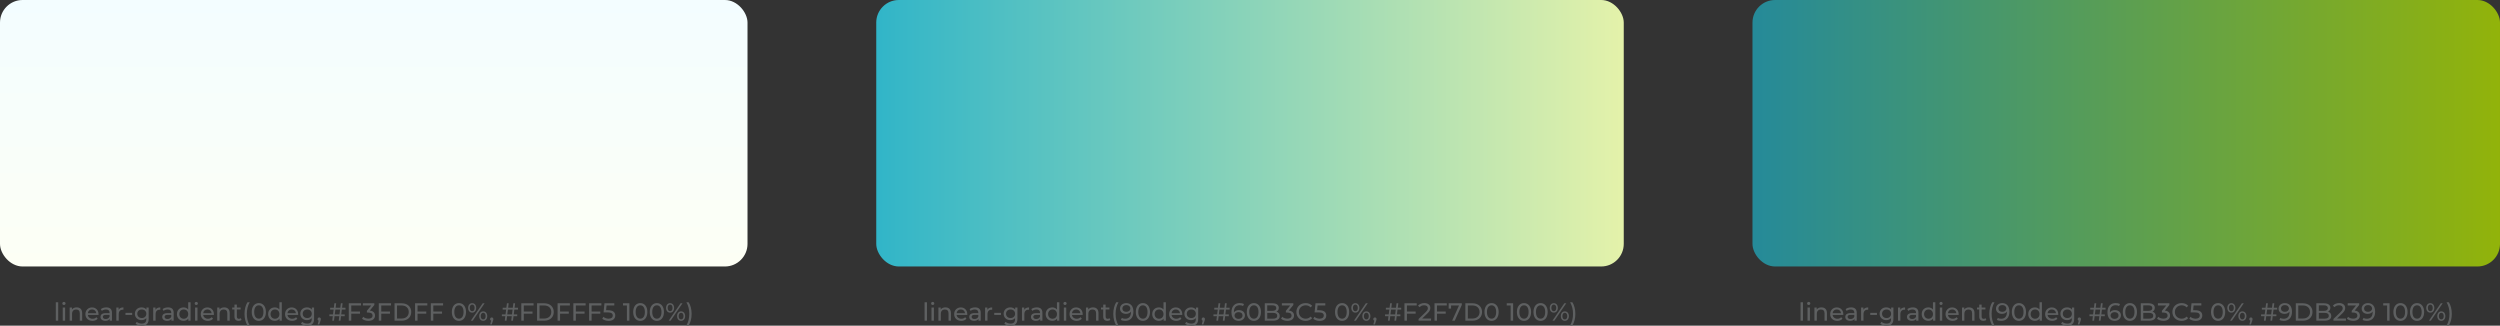
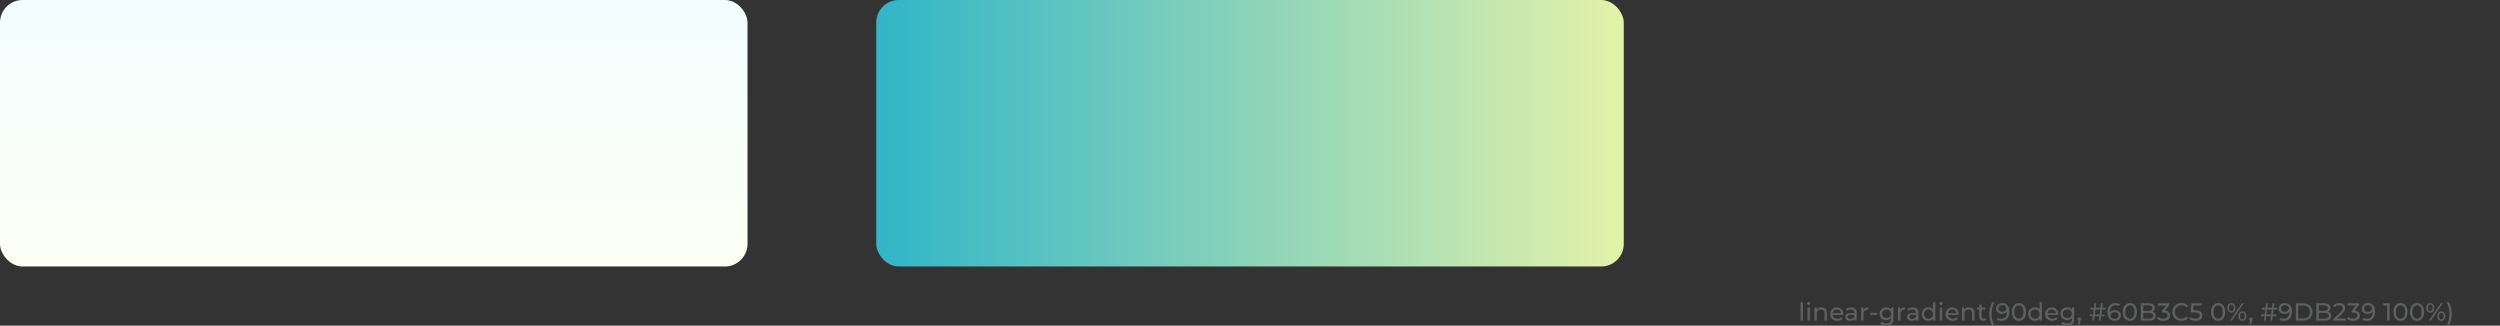
<svg xmlns="http://www.w3.org/2000/svg" id="Layer_2" data-name="Layer 2" viewBox="0 0 1107 144.2">
  <rect x="0" y="0" width="1107" height="144.2" fill="#333333" stroke="none" />
  <defs>
    <style> .cls-1 { fill: url(#linear-gradient-3); } .cls-2 { fill: url(#linear-gradient-2); } .cls-3 { fill: url(#linear-gradient); } .cls-4 { fill: #5e6061; } </style>
    <linearGradient id="linear-gradient" x1="165.5" y1="147.01" x2="165.5" y2="29.01" gradientTransform="translate(0 147.01) scale(1 -1)" gradientUnits="userSpaceOnUse">
      <stop offset="0" stop-color="#f3fdff" />
      <stop offset="1" stop-color="#fdfff5" />
    </linearGradient>
    <linearGradient id="linear-gradient-2" x1="388" y1="88.01" x2="719" y2="88.01" gradientTransform="translate(0 147.01) scale(1 -1)" gradientUnits="userSpaceOnUse">
      <stop offset="0" stop-color="#31b5c8" />
      <stop offset="1" stop-color="#e4f2aa" />
    </linearGradient>
    <linearGradient id="linear-gradient-3" x1="776" y1="88.01" x2="1107" y2="88.01" gradientTransform="translate(0 147.01) scale(1 -1)" gradientUnits="userSpaceOnUse">
      <stop offset="0" stop-color="#258a99" />
      <stop offset="1" stop-color="#92b30a" />
    </linearGradient>
  </defs>
  <g id="Layer_1-2" data-name="Layer 1">
    <rect class="cls-3" width="331" height="118" rx="10" ry="10" />
-     <path class="cls-4" d="M24.71,142v-8.16h1.06v8.16h-1.06ZM28.31,135.05c-.41,0-.72-.3-.72-.68s.31-.69.72-.69.72.3.72.67c0,.4-.3.7-.72.7ZM27.78,142v-5.83h1.06v5.83h-1.06ZM33.97,136.11c1.42,0,2.42.81,2.42,2.53v3.35h-1.06v-3.23c0-1.14-.57-1.71-1.57-1.71-1.12,0-1.85.67-1.85,1.94v3h-1.06v-5.83h1.01v.88c.43-.59,1.18-.94,2.1-.94ZM43.64,139.12c0,.09-.01.22-.02.32h-4.73c.13,1.02.96,1.71,2.11,1.71.68,0,1.25-.23,1.68-.7l.58.68c-.53.62-1.33.95-2.3.95-1.88,0-3.14-1.24-3.14-2.98s1.24-2.97,2.93-2.97,2.88,1.21,2.88,3ZM40.76,137.01c-1.01,0-1.76.68-1.87,1.67h3.74c-.11-.98-.85-1.67-1.87-1.67ZM47.07,136.11c1.6,0,2.5.77,2.5,2.37v3.52h-1v-.77c-.35.53-1,.84-1.91.84-1.32,0-2.16-.7-2.16-1.72,0-.93.6-1.7,2.34-1.7h1.67v-.21c0-.89-.52-1.41-1.56-1.41-.69,0-1.4.24-1.85.63l-.44-.79c.6-.48,1.47-.75,2.41-.75ZM46.83,141.25c.79,0,1.42-.36,1.68-1.03v-.81h-1.63c-1.05,0-1.34.41-1.34.9,0,.58.48.95,1.29.95ZM52.53,137.15c.37-.68,1.1-1.03,2.12-1.03v1.02c-.09-.01-.17-.01-.24-.01-1.13,0-1.84.69-1.84,1.97v2.9h-1.06v-5.83h1.01v.98ZM55.56,139.44v-.91h2.96v.91h-2.96ZM64.83,136.17h1v5.04c0,2.06-1.04,2.99-3.02,2.99-1.07,0-2.15-.3-2.78-.87l.51-.81c.54.46,1.39.76,2.24.76,1.38,0,2-.64,2-1.96v-.46c-.51.6-1.26.9-2.1.9-1.68,0-2.96-1.14-2.96-2.83s1.28-2.82,2.96-2.82c.87,0,1.66.32,2.16.96v-.9ZM62.8,140.83c1.17,0,2-.78,2-1.9s-.84-1.89-2-1.89-2.01.76-2.01,1.89.84,1.9,2.01,1.9ZM68.86,137.15c.37-.68,1.1-1.03,2.12-1.03v1.02c-.09-.01-.17-.01-.24-.01-1.13,0-1.84.69-1.84,1.97v2.9h-1.06v-5.83h1.01v.98ZM74.4,136.11c1.59,0,2.5.77,2.5,2.37v3.52h-1v-.77c-.35.53-1,.84-1.91.84-1.32,0-2.16-.7-2.16-1.72,0-.93.61-1.7,2.34-1.7h1.67v-.21c0-.89-.52-1.41-1.56-1.41-.69,0-1.4.24-1.85.63l-.44-.79c.61-.48,1.47-.75,2.41-.75ZM74.16,141.25c.79,0,1.42-.36,1.68-1.03v-.81h-1.63c-1.04,0-1.34.41-1.34.9,0,.58.48.95,1.29.95ZM83.33,133.84h1.06v8.16h-1.01v-.92c-.47.66-1.22.99-2.08.99-1.7,0-2.95-1.2-2.95-2.98s1.24-2.97,2.95-2.97c.83,0,1.55.31,2.04.94v-3.21ZM81.38,141.14c1.11,0,1.96-.81,1.96-2.06s-.85-2.05-1.96-2.05-1.97.8-1.97,2.05.85,2.06,1.97,2.06ZM86.91,135.05c-.41,0-.71-.3-.71-.68s.31-.69.71-.69.72.3.72.67c0,.4-.3.7-.72.7ZM86.38,142v-5.83h1.06v5.83h-1.06ZM94.72,139.12c0,.09-.01.22-.02.32h-4.73c.13,1.02.96,1.71,2.11,1.71.68,0,1.25-.23,1.68-.7l.58.68c-.53.62-1.33.95-2.3.95-1.88,0-3.14-1.24-3.14-2.98s1.24-2.97,2.93-2.97,2.88,1.21,2.88,3ZM91.84,137.01c-1.01,0-1.76.68-1.87,1.67h3.74c-.11-.98-.85-1.67-1.87-1.67ZM99.3,136.11c1.42,0,2.42.81,2.42,2.53v3.35h-1.06v-3.23c0-1.14-.57-1.71-1.57-1.71-1.12,0-1.85.67-1.85,1.94v3h-1.06v-5.83h1.01v.88c.43-.59,1.18-.94,2.1-.94ZM106.62,140.9l.33.76c-.32.27-.8.41-1.28.41-1.18,0-1.85-.65-1.85-1.83v-3.2h-.99v-.87h.99v-1.28h1.06v1.28h1.67v.87h-1.67v3.16c0,.63.33.98.91.98.31,0,.61-.1.83-.28ZM109.58,144.13c-.84-1.33-1.31-3.12-1.31-5.15s.47-3.84,1.31-5.15h1c-.89,1.56-1.28,3.22-1.28,5.15s.39,3.59,1.28,5.15h-1ZM114.61,142.09c-1.8,0-3.15-1.43-3.15-3.94s1.34-3.94,3.15-3.94,3.14,1.43,3.14,3.94-1.34,3.94-3.14,3.94ZM114.61,141.11c1.2,0,2.04-.99,2.04-2.96s-.84-2.96-2.04-2.96-2.05.99-2.05,2.96.84,2.96,2.05,2.96ZM123.72,133.84h1.06v8.16h-1.01v-.92c-.47.66-1.22.99-2.08.99-1.71,0-2.95-1.2-2.95-2.98s1.24-2.97,2.95-2.97c.82,0,1.55.31,2.03.94v-3.21ZM121.77,141.14c1.11,0,1.96-.81,1.96-2.06s-.85-2.05-1.96-2.05-1.97.8-1.97,2.05.85,2.06,1.97,2.06ZM132.04,139.12c0,.09-.01.22-.02.32h-4.73c.13,1.02.96,1.71,2.11,1.71.68,0,1.25-.23,1.68-.7l.58.68c-.53.62-1.33.95-2.3.95-1.88,0-3.14-1.24-3.14-2.98s1.24-2.97,2.93-2.97,2.88,1.21,2.88,3ZM129.16,137.01c-1.01,0-1.76.68-1.87,1.67h3.74c-.11-.98-.85-1.67-1.87-1.67ZM138.08,136.17h1v5.04c0,2.06-1.04,2.99-3.02,2.99-1.07,0-2.15-.3-2.78-.87l.51-.81c.54.46,1.39.76,2.24.76,1.38,0,2-.64,2-1.96v-.46c-.51.6-1.26.9-2.1.9-1.68,0-2.96-1.14-2.96-2.83s1.28-2.82,2.96-2.82c.87,0,1.66.32,2.16.96v-.9ZM136.05,140.83c1.17,0,2-.78,2-1.9s-.84-1.89-2-1.89-2.01.76-2.01,1.89.84,1.9,2.01,1.9ZM141.37,140.56c.42,0,.71.32.71.75,0,.22-.04.39-.19.79l-.52,1.53h-.69l.41-1.64c-.27-.1-.46-.35-.46-.68,0-.44.32-.75.74-.75ZM152.98,137.08h-1.62l-.26,2.13h1.53v.8h-1.63l-.24,1.98h-.78l.24-1.98h-2.08l-.24,1.98h-.78l.24-1.98h-1.52v-.8h1.62l.27-2.13h-1.54v-.8h1.64l.24-1.98h.78l-.24,1.98h2.07l.24-1.98h.78l-.24,1.98h1.52v.8ZM150.32,139.22l.26-2.13h-2.07l-.28,2.13h2.08ZM159.87,135.26h-4.33v2.68h3.86v.95h-3.86v3.11h-1.1v-7.7h5.43v.96ZM163.74,137.53c1.54.14,2.32,1.01,2.32,2.2,0,1.3-.96,2.35-2.91,2.35-1.1,0-2.18-.35-2.83-.93l.51-.87c.52.48,1.38.82,2.32.82,1.15,0,1.82-.53,1.82-1.36s-.58-1.34-1.9-1.34h-.62v-.77l1.94-2.38h-3.71v-.96h5.08v.75l-2.01,2.49ZM173.15,135.26h-4.33v2.68h3.86v.95h-3.86v3.11h-1.1v-7.7h5.43v.96ZM174.7,142v-7.7h3.24c2.48,0,4.16,1.56,4.16,3.85s-1.68,3.85-4.16,3.85h-3.24ZM175.8,141.04h2.08c1.9,0,3.12-1.17,3.12-2.89s-1.22-2.89-3.12-2.89h-2.08v5.79ZM189.22,135.26h-4.33v2.68h3.86v.95h-3.86v3.11h-1.1v-7.7h5.43v.96ZM196.2,135.26h-4.33v2.68h3.86v.95h-3.86v3.11h-1.1v-7.7h5.43v.96ZM203.22,142.09c-1.8,0-3.15-1.43-3.15-3.94s1.34-3.94,3.15-3.94,3.14,1.43,3.14,3.94-1.34,3.94-3.14,3.94ZM203.22,141.11c1.2,0,2.04-.99,2.04-2.96s-.84-2.96-2.04-2.96-2.05.99-2.05,2.96.84,2.96,2.05,2.96ZM209.08,138.44c-1.07,0-1.79-.85-1.79-2.1s.73-2.1,1.79-2.1,1.78.84,1.78,2.1-.71,2.1-1.78,2.1ZM208.47,142l5.26-7.7h.85l-5.26,7.7h-.85ZM209.08,137.81c.67,0,1.08-.55,1.08-1.47s-.41-1.47-1.08-1.47-1.08.56-1.08,1.47.42,1.47,1.08,1.47ZM213.96,142.07c-1.07,0-1.78-.85-1.78-2.1s.71-2.1,1.78-2.1,1.79.85,1.79,2.1-.73,2.1-1.79,2.1ZM213.96,141.44c.66,0,1.08-.56,1.08-1.47s-.42-1.47-1.08-1.47-1.08.55-1.08,1.47.41,1.47,1.08,1.47ZM217.75,140.56c.42,0,.71.32.71.75,0,.22-.04.39-.19.79l-.52,1.53h-.69l.41-1.64c-.27-.1-.46-.35-.46-.68,0-.44.32-.75.74-.75ZM229.37,137.08h-1.62l-.26,2.13h1.53v.8h-1.63l-.24,1.98h-.78l.24-1.98h-2.08l-.24,1.98h-.78l.24-1.98h-1.52v-.8h1.62l.27-2.13h-1.54v-.8h1.64l.24-1.98h.78l-.24,1.98h2.07l.24-1.98h.78l-.24,1.98h1.52v.8ZM226.71,139.22l.26-2.13h-2.07l-.28,2.13h2.08ZM236.26,135.26h-4.33v2.68h3.86v.95h-3.86v3.11h-1.1v-7.7h5.43v.96ZM237.81,142v-7.7h3.24c2.48,0,4.16,1.56,4.16,3.85s-1.68,3.85-4.16,3.85h-3.24ZM238.91,141.04h2.08c1.9,0,3.12-1.17,3.12-2.89s-1.22-2.89-3.12-2.89h-2.08v5.79ZM252.33,135.26h-4.33v2.68h3.86v.95h-3.86v3.11h-1.1v-7.7h5.43v.96ZM259.31,135.26h-4.33v2.68h3.86v.95h-3.86v3.11h-1.1v-7.7h5.43v.96ZM266.29,135.26h-4.33v2.68h3.86v.95h-3.86v3.11h-1.1v-7.7h5.43v.96ZM269.23,137.37c2.3,0,3.2.96,3.2,2.32s-.95,2.4-2.92,2.4c-1.09,0-2.17-.35-2.83-.93l.51-.87c.52.48,1.38.82,2.31.82,1.17,0,1.83-.54,1.83-1.38s-.55-1.41-2.33-1.41h-1.75l.41-4.03h4.35v.96h-3.42l-.21,2.11h.86ZM275.86,134.3h2.83v7.7h-1.09v-6.74h-1.74v-.96ZM283.52,142.09c-1.8,0-3.15-1.43-3.15-3.94s1.34-3.94,3.15-3.94,3.13,1.43,3.13,3.94-1.34,3.94-3.13,3.94ZM283.52,141.11c1.2,0,2.03-.99,2.03-2.96s-.84-2.96-2.03-2.96-2.05.99-2.05,2.96.84,2.96,2.05,2.96ZM290.86,142.09c-1.8,0-3.15-1.43-3.15-3.94s1.34-3.94,3.15-3.94,3.14,1.43,3.14,3.94-1.34,3.94-3.14,3.94ZM290.86,141.11c1.2,0,2.04-.99,2.04-2.96s-.84-2.96-2.04-2.96-2.05.99-2.05,2.96.84,2.96,2.05,2.96ZM296.72,138.44c-1.07,0-1.79-.85-1.79-2.1s.73-2.1,1.79-2.1,1.78.84,1.78,2.1-.71,2.1-1.78,2.1ZM296.1,142l5.26-7.7h.85l-5.26,7.7h-.85ZM296.72,137.81c.67,0,1.08-.55,1.08-1.47s-.41-1.47-1.08-1.47-1.08.56-1.08,1.47.42,1.47,1.08,1.47ZM301.59,142.07c-1.07,0-1.78-.85-1.78-2.1s.71-2.1,1.78-2.1,1.79.85,1.79,2.1-.73,2.1-1.79,2.1ZM301.59,141.44c.66,0,1.08-.56,1.08-1.47s-.42-1.47-1.08-1.47-1.08.55-1.08,1.47.41,1.47,1.08,1.47ZM304.93,144.13h-1c.89-1.56,1.29-3.22,1.29-5.15s-.4-3.59-1.29-5.15h1c.85,1.31,1.32,3.12,1.32,5.15s-.47,3.82-1.32,5.15Z" />
    <rect class="cls-2" x="388" width="331" height="118" rx="10" ry="10" />
-     <path class="cls-4" d="M409.4,142v-8.16h1.06v8.16h-1.06ZM413,135.05c-.41,0-.71-.3-.71-.68s.31-.69.71-.69.71.3.71.67c0,.4-.3.7-.71.7ZM412.47,142v-5.83h1.06v5.83h-1.06ZM418.65,136.11c1.42,0,2.42.81,2.42,2.53v3.35h-1.06v-3.23c0-1.14-.57-1.71-1.57-1.71-1.12,0-1.85.67-1.85,1.94v3h-1.06v-5.83h1.01v.88c.43-.59,1.18-.94,2.1-.94ZM428.33,139.12c0,.09-.01.22-.02.32h-4.73c.13,1.02.96,1.71,2.11,1.71.68,0,1.25-.23,1.68-.7l.58.68c-.53.62-1.33.95-2.3.95-1.88,0-3.14-1.24-3.14-2.98s1.24-2.97,2.93-2.97,2.88,1.21,2.88,3ZM425.45,137.01c-1.01,0-1.76.68-1.87,1.67h3.74c-.11-.98-.85-1.67-1.87-1.67ZM431.76,136.11c1.6,0,2.5.77,2.5,2.37v3.52h-1v-.77c-.35.53-1,.84-1.91.84-1.32,0-2.16-.7-2.16-1.72,0-.93.6-1.7,2.34-1.7h1.67v-.21c0-.89-.52-1.41-1.56-1.41-.69,0-1.4.24-1.85.63l-.44-.79c.61-.48,1.47-.75,2.41-.75ZM431.52,141.25c.79,0,1.42-.36,1.68-1.03v-.81h-1.63c-1.05,0-1.34.41-1.34.9,0,.58.48.95,1.29.95ZM437.22,137.15c.37-.68,1.1-1.03,2.12-1.03v1.02c-.09-.01-.16-.01-.24-.01-1.13,0-1.84.69-1.84,1.97v2.9h-1.06v-5.83h1.01v.98ZM440.25,139.44v-.91h2.96v.91h-2.96ZM449.52,136.17h1v5.04c0,2.06-1.05,2.99-3.02,2.99-1.07,0-2.15-.3-2.78-.87l.51-.81c.54.46,1.39.76,2.24.76,1.38,0,2-.64,2-1.96v-.46c-.51.6-1.27.9-2.1.9-1.68,0-2.96-1.14-2.96-2.83s1.28-2.82,2.96-2.82c.87,0,1.66.32,2.16.96v-.9ZM447.48,140.83c1.17,0,2-.78,2-1.9s-.84-1.89-2-1.89-2.01.76-2.01,1.89.84,1.9,2.01,1.9ZM453.55,137.15c.37-.68,1.1-1.03,2.12-1.03v1.02c-.09-.01-.16-.01-.24-.01-1.13,0-1.84.69-1.84,1.97v2.9h-1.06v-5.83h1.01v.98ZM459.08,136.11c1.6,0,2.5.77,2.5,2.37v3.52h-1v-.77c-.35.53-1,.84-1.91.84-1.32,0-2.16-.7-2.16-1.72,0-.93.61-1.7,2.34-1.7h1.67v-.21c0-.89-.52-1.41-1.56-1.41-.69,0-1.4.24-1.85.63l-.44-.79c.61-.48,1.47-.75,2.41-.75ZM458.84,141.25c.79,0,1.42-.36,1.68-1.03v-.81h-1.63c-1.05,0-1.34.41-1.34.9,0,.58.48.95,1.29.95ZM468.01,133.84h1.06v8.16h-1.01v-.92c-.47.66-1.22.99-2.08.99-1.7,0-2.95-1.2-2.95-2.98s1.24-2.97,2.95-2.97c.83,0,1.55.31,2.04.94v-3.21ZM466.07,141.14c1.11,0,1.96-.81,1.96-2.06s-.85-2.05-1.96-2.05-1.97.8-1.97,2.05.85,2.06,1.97,2.06ZM471.59,135.05c-.41,0-.71-.3-.71-.68s.31-.69.71-.69.71.3.71.67c0,.4-.3.7-.71.7ZM471.07,142v-5.83h1.06v5.83h-1.06ZM479.41,139.12c0,.09-.01.22-.02.32h-4.73c.13,1.02.96,1.71,2.11,1.71.68,0,1.25-.23,1.68-.7l.58.68c-.53.62-1.33.95-2.3.95-1.88,0-3.13-1.24-3.13-2.98s1.24-2.97,2.93-2.97,2.88,1.21,2.88,3ZM476.53,137.01c-1.01,0-1.76.68-1.87,1.67h3.74c-.11-.98-.85-1.67-1.87-1.67ZM483.99,136.11c1.42,0,2.42.81,2.42,2.53v3.35h-1.06v-3.23c0-1.14-.57-1.71-1.57-1.71-1.12,0-1.85.67-1.85,1.94v3h-1.06v-5.83h1.01v.88c.43-.59,1.18-.94,2.1-.94ZM491.31,140.9l.33.76c-.32.27-.8.41-1.28.41-1.18,0-1.85-.65-1.85-1.83v-3.2h-.99v-.87h.99v-1.28h1.06v1.28h1.67v.87h-1.67v3.16c0,.63.33.98.91.98.31,0,.6-.1.82-.28ZM494.27,144.13c-.84-1.33-1.31-3.12-1.31-5.15s.47-3.84,1.31-5.15h1c-.89,1.56-1.28,3.22-1.28,5.15s.39,3.59,1.28,5.15h-1ZM498.65,134.21c2.07,0,3.23,1.39,3.23,3.84,0,2.63-1.48,4.04-3.64,4.04-.73,0-1.42-.14-1.91-.45l.42-.86c.41.26.92.36,1.49.36,1.56,0,2.55-.98,2.55-2.9v-.27c-.45.67-1.27,1.01-2.22,1.01-1.53,0-2.63-.91-2.63-2.33s1.19-2.43,2.72-2.43ZM498.74,138.08c1.06,0,1.78-.65,1.78-1.5,0-.79-.64-1.49-1.84-1.49-1,0-1.69.58-1.69,1.5s.67,1.49,1.75,1.49ZM506.08,142.09c-1.8,0-3.15-1.43-3.15-3.94s1.34-3.94,3.15-3.94,3.14,1.43,3.14,3.94-1.34,3.94-3.14,3.94ZM506.08,141.11c1.2,0,2.04-.99,2.04-2.96s-.84-2.96-2.04-2.96-2.05.99-2.05,2.96.84,2.96,2.05,2.96ZM515.19,133.84h1.06v8.16h-1.01v-.92c-.47.66-1.22.99-2.08.99-1.7,0-2.95-1.2-2.95-2.98s1.24-2.97,2.95-2.97c.83,0,1.55.31,2.04.94v-3.21ZM513.24,141.14c1.11,0,1.96-.81,1.96-2.06s-.85-2.05-1.96-2.05-1.97.8-1.97,2.05.85,2.06,1.97,2.06ZM523.52,139.12c0,.09-.01.22-.02.32h-4.73c.13,1.02.96,1.71,2.11,1.71.68,0,1.25-.23,1.68-.7l.58.68c-.53.62-1.33.95-2.3.95-1.88,0-3.14-1.24-3.14-2.98s1.24-2.97,2.93-2.97,2.88,1.21,2.88,3ZM520.63,137.01c-1.01,0-1.76.68-1.87,1.67h3.74c-.11-.98-.85-1.67-1.87-1.67ZM529.56,136.17h1v5.04c0,2.06-1.04,2.99-3.02,2.99-1.07,0-2.15-.3-2.78-.87l.51-.81c.54.46,1.39.76,2.24.76,1.38,0,2-.64,2-1.96v-.46c-.51.6-1.27.9-2.1.9-1.68,0-2.96-1.14-2.96-2.83s1.28-2.82,2.96-2.82c.87,0,1.66.32,2.16.96v-.9ZM527.52,140.83c1.17,0,2-.78,2-1.9s-.84-1.89-2-1.89-2.01.76-2.01,1.89.84,1.9,2.01,1.9ZM532.84,140.56c.42,0,.71.32.71.75,0,.22-.04.39-.19.79l-.52,1.53h-.69l.41-1.64c-.28-.1-.46-.35-.46-.68,0-.44.32-.75.74-.75ZM544.46,137.08h-1.62l-.26,2.13h1.53v.8h-1.63l-.24,1.98h-.78l.24-1.98h-2.08l-.24,1.98h-.78l.24-1.98h-1.52v-.8h1.62l.28-2.13h-1.54v-.8h1.64l.24-1.98h.78l-.24,1.98h2.07l.24-1.98h.78l-.24,1.98h1.52v.8ZM541.79,139.22l.26-2.13h-2.07l-.28,2.13h2.08ZM548.61,137.32c1.53,0,2.64.91,2.64,2.33s-1.2,2.43-2.73,2.43c-2.07,0-3.23-1.39-3.23-3.84,0-2.63,1.48-4.04,3.64-4.04.73,0,1.42.14,1.91.45l-.42.86c-.4-.26-.92-.36-1.47-.36-1.56,0-2.56.98-2.56,2.9,0,.09,0,.18.01.27.44-.66,1.25-1.01,2.21-1.01ZM548.47,141.2c1,0,1.71-.58,1.71-1.5s-.68-1.49-1.76-1.49-1.77.65-1.77,1.5c0,.79.64,1.49,1.83,1.49ZM555.22,142.09c-1.8,0-3.15-1.43-3.15-3.94s1.34-3.94,3.15-3.94,3.14,1.43,3.14,3.94-1.34,3.94-3.14,3.94ZM555.22,141.11c1.2,0,2.04-.99,2.04-2.96s-.84-2.96-2.04-2.96-2.05.99-2.05,2.96.84,2.96,2.05,2.96ZM565.22,138.01c.87.24,1.44.89,1.44,1.91,0,1.32-1,2.08-2.95,2.08h-3.67v-7.7h3.45c1.77,0,2.76.75,2.76,1.99,0,.84-.43,1.42-1.03,1.72ZM563.39,135.19h-2.26v2.46h2.26c1.12,0,1.76-.42,1.76-1.23s-.64-1.23-1.76-1.23ZM563.67,141.11c1.22,0,1.88-.38,1.88-1.28s-.66-1.29-1.88-1.29h-2.53v2.56h2.53ZM570.68,137.53c1.54.14,2.32,1.01,2.32,2.2,0,1.3-.96,2.35-2.92,2.35-1.1,0-2.18-.35-2.83-.93l.51-.87c.52.48,1.38.82,2.32.82,1.16,0,1.82-.53,1.82-1.36s-.58-1.34-1.9-1.34h-.62v-.77l1.94-2.38h-3.71v-.96h5.08v.75l-2.01,2.49ZM578.1,142.09c-2.33,0-4.07-1.66-4.07-3.94s1.74-3.94,4.08-3.94c1.19,0,2.22.41,2.93,1.2l-.71.69c-.59-.63-1.32-.91-2.17-.91-1.74,0-3.03,1.25-3.03,2.96s1.29,2.96,3.03,2.96c.85,0,1.57-.3,2.17-.92l.71.69c-.7.79-1.74,1.21-2.94,1.21ZM584.07,137.37c2.3,0,3.2.96,3.2,2.32s-.95,2.4-2.92,2.4c-1.09,0-2.17-.35-2.83-.93l.51-.87c.52.48,1.38.82,2.31.82,1.17,0,1.83-.54,1.83-1.38s-.55-1.41-2.33-1.41h-1.75l.41-4.03h4.34v.96h-3.42l-.21,2.11h.86ZM594.29,142.09c-1.8,0-3.15-1.43-3.15-3.94s1.34-3.94,3.15-3.94,3.13,1.43,3.13,3.94-1.34,3.94-3.13,3.94ZM594.29,141.11c1.2,0,2.03-.99,2.03-2.96s-.84-2.96-2.03-2.96-2.05.99-2.05,2.96.84,2.96,2.05,2.96ZM600.15,138.44c-1.07,0-1.79-.85-1.79-2.1s.73-2.1,1.79-2.1,1.78.84,1.78,2.1-.71,2.1-1.78,2.1ZM599.53,142l5.26-7.7h.85l-5.26,7.7h-.85ZM600.15,137.81c.67,0,1.08-.55,1.08-1.47s-.41-1.47-1.08-1.47-1.08.56-1.08,1.47.42,1.47,1.08,1.47ZM605.02,142.07c-1.07,0-1.78-.85-1.78-2.1s.71-2.1,1.78-2.1,1.79.85,1.79,2.1-.73,2.1-1.79,2.1ZM605.02,141.44c.66,0,1.08-.56,1.08-1.47s-.42-1.47-1.08-1.47-1.08.55-1.08,1.47.41,1.47,1.08,1.47ZM608.82,140.56c.42,0,.71.32.71.75,0,.22-.04.39-.19.79l-.52,1.53h-.69l.41-1.64c-.27-.1-.46-.35-.46-.68,0-.44.32-.75.74-.75ZM620.44,137.08h-1.62l-.26,2.13h1.53v.8h-1.63l-.24,1.98h-.78l.24-1.98h-2.08l-.24,1.98h-.78l.24-1.98h-1.52v-.8h1.62l.28-2.13h-1.54v-.8h1.64l.24-1.98h.78l-.24,1.98h2.07l.24-1.98h.78l-.24,1.98h1.52v.8ZM617.78,139.22l.26-2.13h-2.07l-.28,2.13h2.08ZM627.32,135.26h-4.33v2.68h3.86v.95h-3.86v3.11h-1.1v-7.7h5.43v.96ZM629.72,141.04h3.95v.96h-5.53v-.75l3.14-3.03c.81-.79.97-1.28.97-1.76,0-.79-.56-1.28-1.64-1.28-.82,0-1.5.26-1.97.84l-.75-.65c.59-.74,1.62-1.17,2.82-1.17,1.61,0,2.64.83,2.64,2.15,0,.75-.22,1.42-1.27,2.42l-2.35,2.27ZM640.63,135.26h-4.33v2.68h3.86v.95h-3.86v3.11h-1.1v-7.7h5.43v.96ZM641.47,134.3h5.81v.75l-3.11,6.95h-1.17l3.05-6.74h-3.52v1.38h-1.06v-2.33ZM648.86,142v-7.7h3.24c2.47,0,4.16,1.56,4.16,3.85s-1.68,3.85-4.16,3.85h-3.24ZM649.96,141.04h2.08c1.9,0,3.12-1.17,3.12-2.89s-1.22-2.89-3.12-2.89h-2.08v5.79ZM660.47,142.09c-1.8,0-3.15-1.43-3.15-3.94s1.34-3.94,3.15-3.94,3.14,1.43,3.14,3.94-1.34,3.94-3.14,3.94ZM660.47,141.11c1.2,0,2.03-.99,2.03-2.96s-.84-2.96-2.03-2.96-2.05.99-2.05,2.96.84,2.96,2.05,2.96ZM667.18,134.3h2.83v7.7h-1.09v-6.74h-1.74v-.96ZM674.83,142.09c-1.8,0-3.15-1.43-3.15-3.94s1.34-3.94,3.15-3.94,3.14,1.43,3.14,3.94-1.34,3.94-3.14,3.94ZM674.83,141.11c1.2,0,2.03-.99,2.03-2.96s-.84-2.96-2.03-2.96-2.05.99-2.05,2.96.84,2.96,2.05,2.96ZM682.17,142.09c-1.8,0-3.15-1.43-3.15-3.94s1.34-3.94,3.15-3.94,3.14,1.43,3.14,3.94-1.34,3.94-3.14,3.94ZM682.17,141.11c1.2,0,2.04-.99,2.04-2.96s-.84-2.96-2.04-2.96-2.05.99-2.05,2.96.84,2.96,2.05,2.96ZM688.03,138.44c-1.07,0-1.79-.85-1.79-2.1s.73-2.1,1.79-2.1,1.78.84,1.78,2.1-.72,2.1-1.78,2.1ZM687.42,142l5.26-7.7h.85l-5.26,7.7h-.85ZM688.03,137.81c.67,0,1.08-.55,1.08-1.47s-.41-1.47-1.08-1.47-1.08.56-1.08,1.47.42,1.47,1.08,1.47ZM692.91,142.07c-1.07,0-1.78-.85-1.78-2.1s.71-2.1,1.78-2.1,1.79.85,1.79,2.1-.73,2.1-1.79,2.1ZM692.91,141.44c.66,0,1.08-.56,1.08-1.47s-.42-1.47-1.08-1.47-1.08.55-1.08,1.47.41,1.47,1.08,1.47ZM696.24,144.13h-1c.89-1.56,1.29-3.22,1.29-5.15s-.4-3.59-1.29-5.15h1c.85,1.31,1.32,3.12,1.32,5.15s-.47,3.82-1.32,5.15Z" />
-     <rect class="cls-1" x="776" width="331" height="118" rx="10" ry="10" />
    <path class="cls-4" d="M797.29,142v-8.16h1.06v8.16h-1.06ZM800.89,135.05c-.41,0-.71-.3-.71-.68s.31-.69.71-.69.72.3.72.67c0,.4-.3.7-.72.7ZM800.37,142v-5.83h1.06v5.83h-1.06ZM806.55,136.11c1.42,0,2.42.81,2.42,2.53v3.35h-1.06v-3.23c0-1.14-.57-1.71-1.57-1.71-1.12,0-1.85.67-1.85,1.94v3h-1.06v-5.83h1.01v.88c.43-.59,1.18-.94,2.1-.94ZM816.23,139.12c0,.09-.01.22-.02.32h-4.73c.13,1.02.96,1.71,2.11,1.71.68,0,1.25-.23,1.68-.7l.58.68c-.53.62-1.33.95-2.3.95-1.88,0-3.14-1.24-3.14-2.98s1.24-2.97,2.93-2.97,2.88,1.21,2.88,3ZM813.34,137.01c-1.01,0-1.76.68-1.87,1.67h3.74c-.11-.98-.85-1.67-1.87-1.67ZM819.66,136.11c1.59,0,2.5.77,2.5,2.37v3.52h-1v-.77c-.35.53-1,.84-1.91.84-1.32,0-2.16-.7-2.16-1.72,0-.93.6-1.7,2.34-1.7h1.67v-.21c0-.89-.52-1.41-1.56-1.41-.69,0-1.4.24-1.85.63l-.44-.79c.61-.48,1.47-.75,2.41-.75ZM819.41,141.25c.79,0,1.42-.36,1.68-1.03v-.81h-1.63c-1.05,0-1.34.41-1.34.9,0,.58.48.95,1.29.95ZM825.12,137.15c.37-.68,1.1-1.03,2.12-1.03v1.02c-.09-.01-.17-.01-.24-.01-1.13,0-1.84.69-1.84,1.97v2.9h-1.06v-5.83h1.01v.98ZM828.15,139.44v-.91h2.96v.91h-2.96ZM837.41,136.17h1v5.04c0,2.06-1.05,2.99-3.03,2.99-1.07,0-2.15-.3-2.78-.87l.51-.81c.54.46,1.39.76,2.24.76,1.38,0,2-.64,2-1.96v-.46c-.51.6-1.27.9-2.1.9-1.68,0-2.96-1.14-2.96-2.83s1.28-2.82,2.96-2.82c.87,0,1.66.32,2.16.96v-.9ZM835.38,140.83c1.17,0,2-.78,2-1.9s-.84-1.89-2-1.89-2.01.76-2.01,1.89.84,1.9,2.01,1.9ZM841.45,137.15c.37-.68,1.1-1.03,2.12-1.03v1.02c-.09-.01-.16-.01-.24-.01-1.13,0-1.84.69-1.84,1.97v2.9h-1.06v-5.83h1.01v.98ZM846.98,136.11c1.6,0,2.5.77,2.5,2.37v3.52h-1v-.77c-.35.53-1,.84-1.91.84-1.32,0-2.16-.7-2.16-1.72,0-.93.6-1.7,2.34-1.7h1.67v-.21c0-.89-.52-1.41-1.56-1.41-.69,0-1.4.24-1.85.63l-.44-.79c.61-.48,1.47-.75,2.41-.75ZM846.74,141.25c.79,0,1.42-.36,1.68-1.03v-.81h-1.63c-1.05,0-1.34.41-1.34.9,0,.58.48.95,1.29.95ZM855.91,133.84h1.06v8.16h-1.01v-.92c-.47.66-1.22.99-2.08.99-1.71,0-2.95-1.2-2.95-2.98s1.24-2.97,2.95-2.97c.83,0,1.55.31,2.03.94v-3.21ZM853.96,141.14c1.11,0,1.96-.81,1.96-2.06s-.85-2.05-1.96-2.05-1.97.8-1.97,2.05.85,2.06,1.97,2.06ZM859.49,135.05c-.41,0-.72-.3-.72-.68s.31-.69.72-.69.71.3.71.67c0,.4-.3.7-.71.7ZM858.96,142v-5.83h1.06v5.83h-1.06ZM867.31,139.12c0,.09-.01.22-.02.32h-4.73c.13,1.02.96,1.71,2.11,1.71.68,0,1.25-.23,1.68-.7l.58.68c-.53.62-1.33.95-2.3.95-1.88,0-3.14-1.24-3.14-2.98s1.24-2.97,2.93-2.97,2.88,1.21,2.88,3ZM864.42,137.01c-1.01,0-1.76.68-1.87,1.67h3.74c-.11-.98-.85-1.67-1.87-1.67ZM871.89,136.11c1.42,0,2.42.81,2.42,2.53v3.35h-1.06v-3.23c0-1.14-.57-1.71-1.57-1.71-1.12,0-1.85.67-1.85,1.94v3h-1.06v-5.83h1.01v.88c.43-.59,1.18-.94,2.1-.94ZM879.21,140.9l.33.76c-.32.27-.8.41-1.28.41-1.18,0-1.85-.65-1.85-1.83v-3.2h-.99v-.87h.99v-1.28h1.06v1.28h1.67v.87h-1.67v3.16c0,.63.33.98.91.98.31,0,.6-.1.82-.28ZM882.17,144.13c-.84-1.33-1.31-3.12-1.31-5.15s.47-3.84,1.31-5.15h1c-.89,1.56-1.28,3.22-1.28,5.15s.38,3.59,1.28,5.15h-1ZM886.54,134.21c2.07,0,3.23,1.39,3.23,3.84,0,2.63-1.48,4.04-3.64,4.04-.73,0-1.42-.14-1.91-.45l.42-.86c.41.26.92.36,1.48.36,1.56,0,2.55-.98,2.55-2.9v-.27c-.45.67-1.26,1.01-2.22,1.01-1.53,0-2.63-.91-2.63-2.33s1.19-2.43,2.72-2.43ZM886.64,138.08c1.06,0,1.78-.65,1.78-1.5,0-.79-.64-1.49-1.84-1.49-1,0-1.69.58-1.69,1.5s.67,1.49,1.75,1.49ZM893.98,142.09c-1.8,0-3.15-1.43-3.15-3.94s1.34-3.94,3.15-3.94,3.14,1.43,3.14,3.94-1.34,3.94-3.14,3.94ZM893.98,141.11c1.2,0,2.04-.99,2.04-2.96s-.84-2.96-2.04-2.96-2.05.99-2.05,2.96.84,2.96,2.05,2.96ZM903.09,133.84h1.06v8.16h-1.01v-.92c-.47.66-1.22.99-2.08.99-1.71,0-2.95-1.2-2.95-2.98s1.24-2.97,2.95-2.97c.83,0,1.55.31,2.04.94v-3.21ZM901.14,141.14c1.11,0,1.96-.81,1.96-2.06s-.85-2.05-1.96-2.05-1.97.8-1.97,2.05.85,2.06,1.97,2.06ZM911.41,139.12c0,.09-.01.22-.02.32h-4.73c.13,1.02.96,1.71,2.11,1.71.68,0,1.25-.23,1.68-.7l.58.68c-.53.62-1.33.95-2.3.95-1.88,0-3.14-1.24-3.14-2.98s1.24-2.97,2.93-2.97,2.88,1.21,2.88,3ZM908.53,137.01c-1.01,0-1.76.68-1.87,1.67h3.74c-.11-.98-.85-1.67-1.87-1.67ZM917.46,136.17h1v5.04c0,2.06-1.04,2.99-3.02,2.99-1.07,0-2.15-.3-2.78-.87l.51-.81c.54.46,1.39.76,2.24.76,1.38,0,2-.64,2-1.96v-.46c-.51.6-1.27.9-2.1.9-1.68,0-2.96-1.14-2.96-2.83s1.28-2.82,2.96-2.82c.87,0,1.66.32,2.16.96v-.9ZM915.42,140.83c1.17,0,2-.78,2-1.9s-.84-1.89-2-1.89-2.01.76-2.01,1.89.84,1.9,2.01,1.9ZM920.74,140.56c.42,0,.72.32.72.75,0,.22-.04.39-.19.79l-.52,1.53h-.69l.41-1.64c-.28-.1-.46-.35-.46-.68,0-.44.32-.75.74-.75ZM932.35,137.08h-1.62l-.26,2.13h1.53v.8h-1.63l-.24,1.98h-.78l.24-1.98h-2.08l-.24,1.98h-.78l.24-1.98h-1.52v-.8h1.62l.27-2.13h-1.54v-.8h1.64l.24-1.98h.78l-.24,1.98h2.07l.24-1.98h.78l-.24,1.98h1.52v.8ZM929.69,139.22l.26-2.13h-2.07l-.27,2.13h2.08ZM936.5,137.32c1.53,0,2.64.91,2.64,2.33s-1.2,2.43-2.73,2.43c-2.07,0-3.23-1.39-3.23-3.84,0-2.63,1.48-4.04,3.64-4.04.73,0,1.42.14,1.91.45l-.42.86c-.4-.26-.92-.36-1.47-.36-1.56,0-2.56.98-2.56,2.9,0,.09,0,.18.01.27.44-.66,1.25-1.01,2.21-1.01ZM936.37,141.2c1,0,1.71-.58,1.71-1.5s-.68-1.49-1.76-1.49-1.77.65-1.77,1.5c0,.79.64,1.49,1.83,1.49ZM943.12,142.09c-1.8,0-3.15-1.43-3.15-3.94s1.34-3.94,3.15-3.94,3.14,1.43,3.14,3.94-1.34,3.94-3.14,3.94ZM943.12,141.11c1.2,0,2.03-.99,2.03-2.96s-.84-2.96-2.03-2.96-2.05.99-2.05,2.96.84,2.96,2.05,2.96ZM953.12,138.01c.87.24,1.44.89,1.44,1.91,0,1.32-1,2.08-2.95,2.08h-3.67v-7.7h3.45c1.77,0,2.76.75,2.76,1.99,0,.84-.43,1.42-1.03,1.72ZM951.29,135.19h-2.26v2.46h2.26c1.12,0,1.76-.42,1.76-1.23s-.64-1.23-1.76-1.23ZM951.57,141.11c1.22,0,1.88-.38,1.88-1.28s-.66-1.29-1.88-1.29h-2.53v2.56h2.53ZM958.58,137.53c1.54.14,2.32,1.01,2.32,2.2,0,1.3-.96,2.35-2.91,2.35-1.1,0-2.18-.35-2.83-.93l.51-.87c.52.48,1.38.82,2.32.82,1.16,0,1.82-.53,1.82-1.36s-.58-1.34-1.9-1.34h-.62v-.77l1.94-2.38h-3.71v-.96h5.08v.75l-2.01,2.49ZM966,142.09c-2.33,0-4.07-1.66-4.07-3.94s1.74-3.94,4.08-3.94c1.19,0,2.22.41,2.93,1.2l-.72.69c-.59-.63-1.32-.91-2.17-.91-1.74,0-3.02,1.25-3.02,2.96s1.29,2.96,3.02,2.96c.85,0,1.57-.3,2.17-.92l.72.69c-.7.79-1.74,1.21-2.94,1.21ZM971.97,137.37c2.3,0,3.2.96,3.2,2.32s-.95,2.4-2.92,2.4c-1.09,0-2.17-.35-2.83-.93l.51-.87c.52.48,1.38.82,2.31.82,1.17,0,1.83-.54,1.83-1.38s-.55-1.41-2.33-1.41h-1.75l.41-4.03h4.35v.96h-3.42l-.21,2.11h.86ZM982.19,142.09c-1.8,0-3.15-1.43-3.15-3.94s1.34-3.94,3.15-3.94,3.13,1.43,3.13,3.94-1.34,3.94-3.13,3.94ZM982.19,141.11c1.2,0,2.04-.99,2.04-2.96s-.84-2.96-2.04-2.96-2.05.99-2.05,2.96.84,2.96,2.05,2.96ZM988.05,138.44c-1.07,0-1.79-.85-1.79-2.1s.72-2.1,1.79-2.1,1.78.84,1.78,2.1-.71,2.1-1.78,2.1ZM987.43,142l5.26-7.7h.85l-5.26,7.7h-.85ZM988.05,137.81c.67,0,1.08-.55,1.08-1.47s-.41-1.47-1.08-1.47-1.08.56-1.08,1.47.42,1.47,1.08,1.47ZM992.92,142.07c-1.06,0-1.78-.85-1.78-2.1s.72-2.1,1.78-2.1,1.8.85,1.8,2.1-.73,2.1-1.8,2.1ZM992.92,141.44c.66,0,1.08-.56,1.08-1.47s-.42-1.47-1.08-1.47-1.08.55-1.08,1.47.41,1.47,1.08,1.47ZM996.72,140.56c.42,0,.71.32.71.75,0,.22-.04.39-.18.79l-.52,1.53h-.69l.4-1.64c-.27-.1-.46-.35-.46-.68,0-.44.32-.75.74-.75ZM1008.33,137.08h-1.61l-.27,2.13h1.53v.8h-1.63l-.24,1.98h-.78l.24-1.98h-2.08l-.24,1.98h-.78l.24-1.98h-1.51v-.8h1.61l.28-2.13h-1.54v-.8h1.64l.24-1.98h.78l-.24,1.98h2.07l.24-1.98h.78l-.24,1.98h1.51v.8ZM1005.67,139.22l.27-2.13h-2.07l-.28,2.13h2.08ZM1011.66,134.21c2.07,0,3.23,1.39,3.23,3.84,0,2.63-1.48,4.04-3.64,4.04-.72,0-1.42-.14-1.91-.45l.42-.86c.4.26.92.36,1.48.36,1.56,0,2.55-.98,2.55-2.9v-.27c-.45.67-1.26,1.01-2.22,1.01-1.53,0-2.63-.91-2.63-2.33s1.19-2.43,2.72-2.43ZM1011.76,138.08c1.05,0,1.78-.65,1.78-1.5,0-.79-.64-1.49-1.84-1.49-1,0-1.69.58-1.69,1.5s.67,1.49,1.75,1.49ZM1016.58,142v-7.7h3.24c2.48,0,4.16,1.56,4.16,3.85s-1.68,3.85-4.16,3.85h-3.24ZM1017.68,141.04h2.08c1.9,0,3.12-1.17,3.12-2.89s-1.22-2.89-3.12-2.89h-2.08v5.79ZM1030.85,138.01c.87.24,1.44.89,1.44,1.91,0,1.32-1,2.08-2.95,2.08h-3.67v-7.7h3.45c1.77,0,2.76.75,2.76,1.99,0,.84-.43,1.42-1.03,1.72ZM1029.02,135.19h-2.25v2.46h2.25c1.12,0,1.76-.42,1.76-1.23s-.64-1.23-1.76-1.23ZM1029.3,141.11c1.22,0,1.88-.38,1.88-1.28s-.66-1.29-1.88-1.29h-2.53v2.56h2.53ZM1034.83,141.04h3.95v.96h-5.54v-.75l3.14-3.03c.81-.79.97-1.28.97-1.76,0-.79-.57-1.28-1.64-1.28-.83,0-1.5.26-1.97.84l-.75-.65c.59-.74,1.62-1.17,2.82-1.17,1.6,0,2.64.83,2.64,2.15,0,.75-.22,1.42-1.27,2.42l-2.35,2.27ZM1042.63,137.53c1.54.14,2.32,1.01,2.32,2.2,0,1.3-.96,2.35-2.92,2.35-1.1,0-2.17-.35-2.82-.93l.5-.87c.52.48,1.38.82,2.32.82,1.16,0,1.82-.53,1.82-1.36s-.58-1.34-1.9-1.34h-.62v-.77l1.94-2.38h-3.71v-.96h5.08v.75l-2.01,2.49ZM1048.47,134.21c2.07,0,3.24,1.39,3.24,3.84,0,2.63-1.49,4.04-3.65,4.04-.72,0-1.41-.14-1.91-.45l.42-.86c.41.26.92.36,1.48.36,1.57,0,2.56-.98,2.56-2.9v-.27c-.46.67-1.27,1.01-2.23,1.01-1.53,0-2.63-.91-2.63-2.33s1.19-2.43,2.72-2.43ZM1048.57,138.08c1.06,0,1.78-.65,1.78-1.5,0-.79-.64-1.49-1.83-1.49-1.01,0-1.7.58-1.7,1.5s.67,1.49,1.75,1.49ZM1055.28,134.3h2.82v7.7h-1.08v-6.74h-1.74v-.96ZM1062.94,142.09c-1.81,0-3.15-1.43-3.15-3.94s1.34-3.94,3.15-3.94,3.13,1.43,3.13,3.94-1.34,3.94-3.13,3.94ZM1062.94,141.11c1.19,0,2.03-.99,2.03-2.96s-.84-2.96-2.03-2.96-2.05.99-2.05,2.96.84,2.96,2.05,2.96ZM1070.27,142.09c-1.8,0-3.14-1.43-3.14-3.94s1.34-3.94,3.14-3.94,3.14,1.43,3.14,3.94-1.34,3.94-3.14,3.94ZM1070.27,141.11c1.2,0,2.04-.99,2.04-2.96s-.84-2.96-2.04-2.96-2.04.99-2.04,2.96.83,2.96,2.04,2.96ZM1076.14,138.44c-1.07,0-1.8-.85-1.8-2.1s.73-2.1,1.8-2.1,1.78.84,1.78,2.1-.72,2.1-1.78,2.1ZM1075.52,142l5.26-7.7h.84l-5.25,7.7h-.85ZM1076.14,137.81c.67,0,1.07-.55,1.07-1.47s-.4-1.47-1.07-1.47-1.08.56-1.08,1.47.42,1.47,1.08,1.47ZM1081.01,142.07c-1.07,0-1.78-.85-1.78-2.1s.71-2.1,1.78-2.1,1.79.85,1.79,2.1-.72,2.1-1.79,2.1ZM1081.01,141.44c.66,0,1.08-.56,1.08-1.47s-.42-1.47-1.08-1.47-1.08.55-1.08,1.47.41,1.47,1.08,1.47ZM1084.34,144.13h-1c.89-1.56,1.29-3.22,1.29-5.15s-.4-3.59-1.29-5.15h1c.85,1.31,1.32,3.12,1.32,5.15s-.47,3.82-1.32,5.15Z" />
  </g>
</svg>